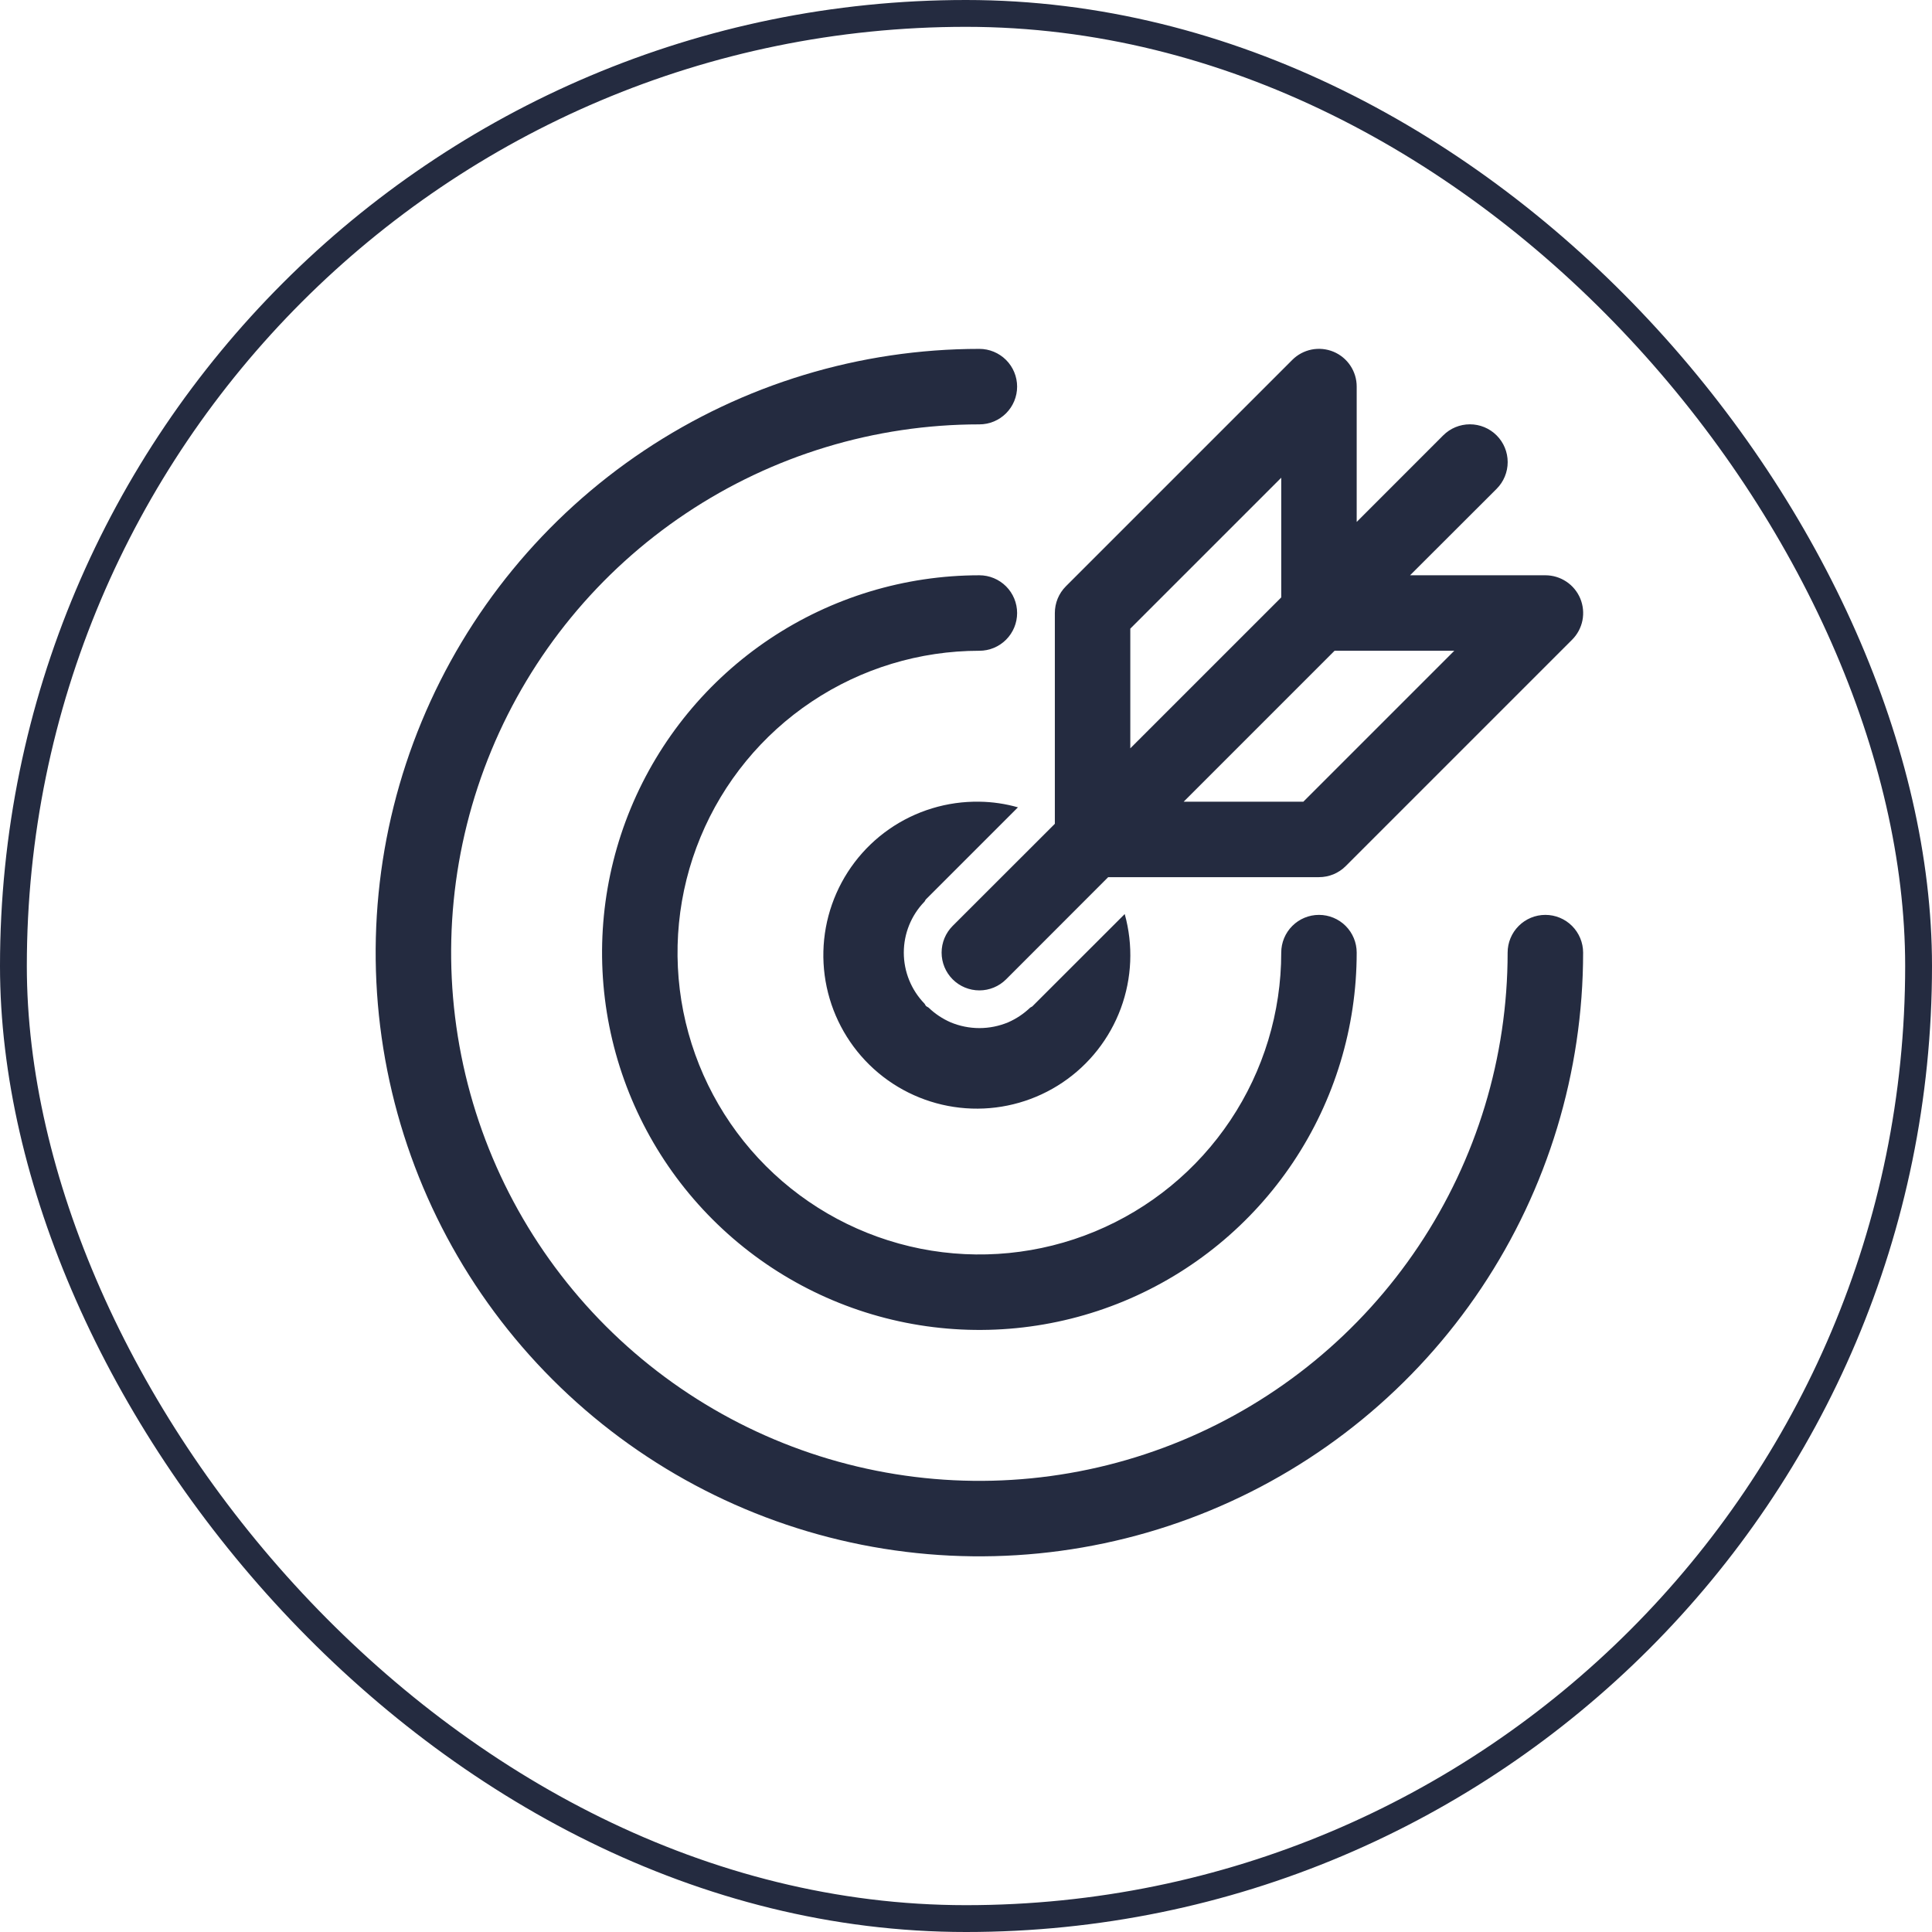
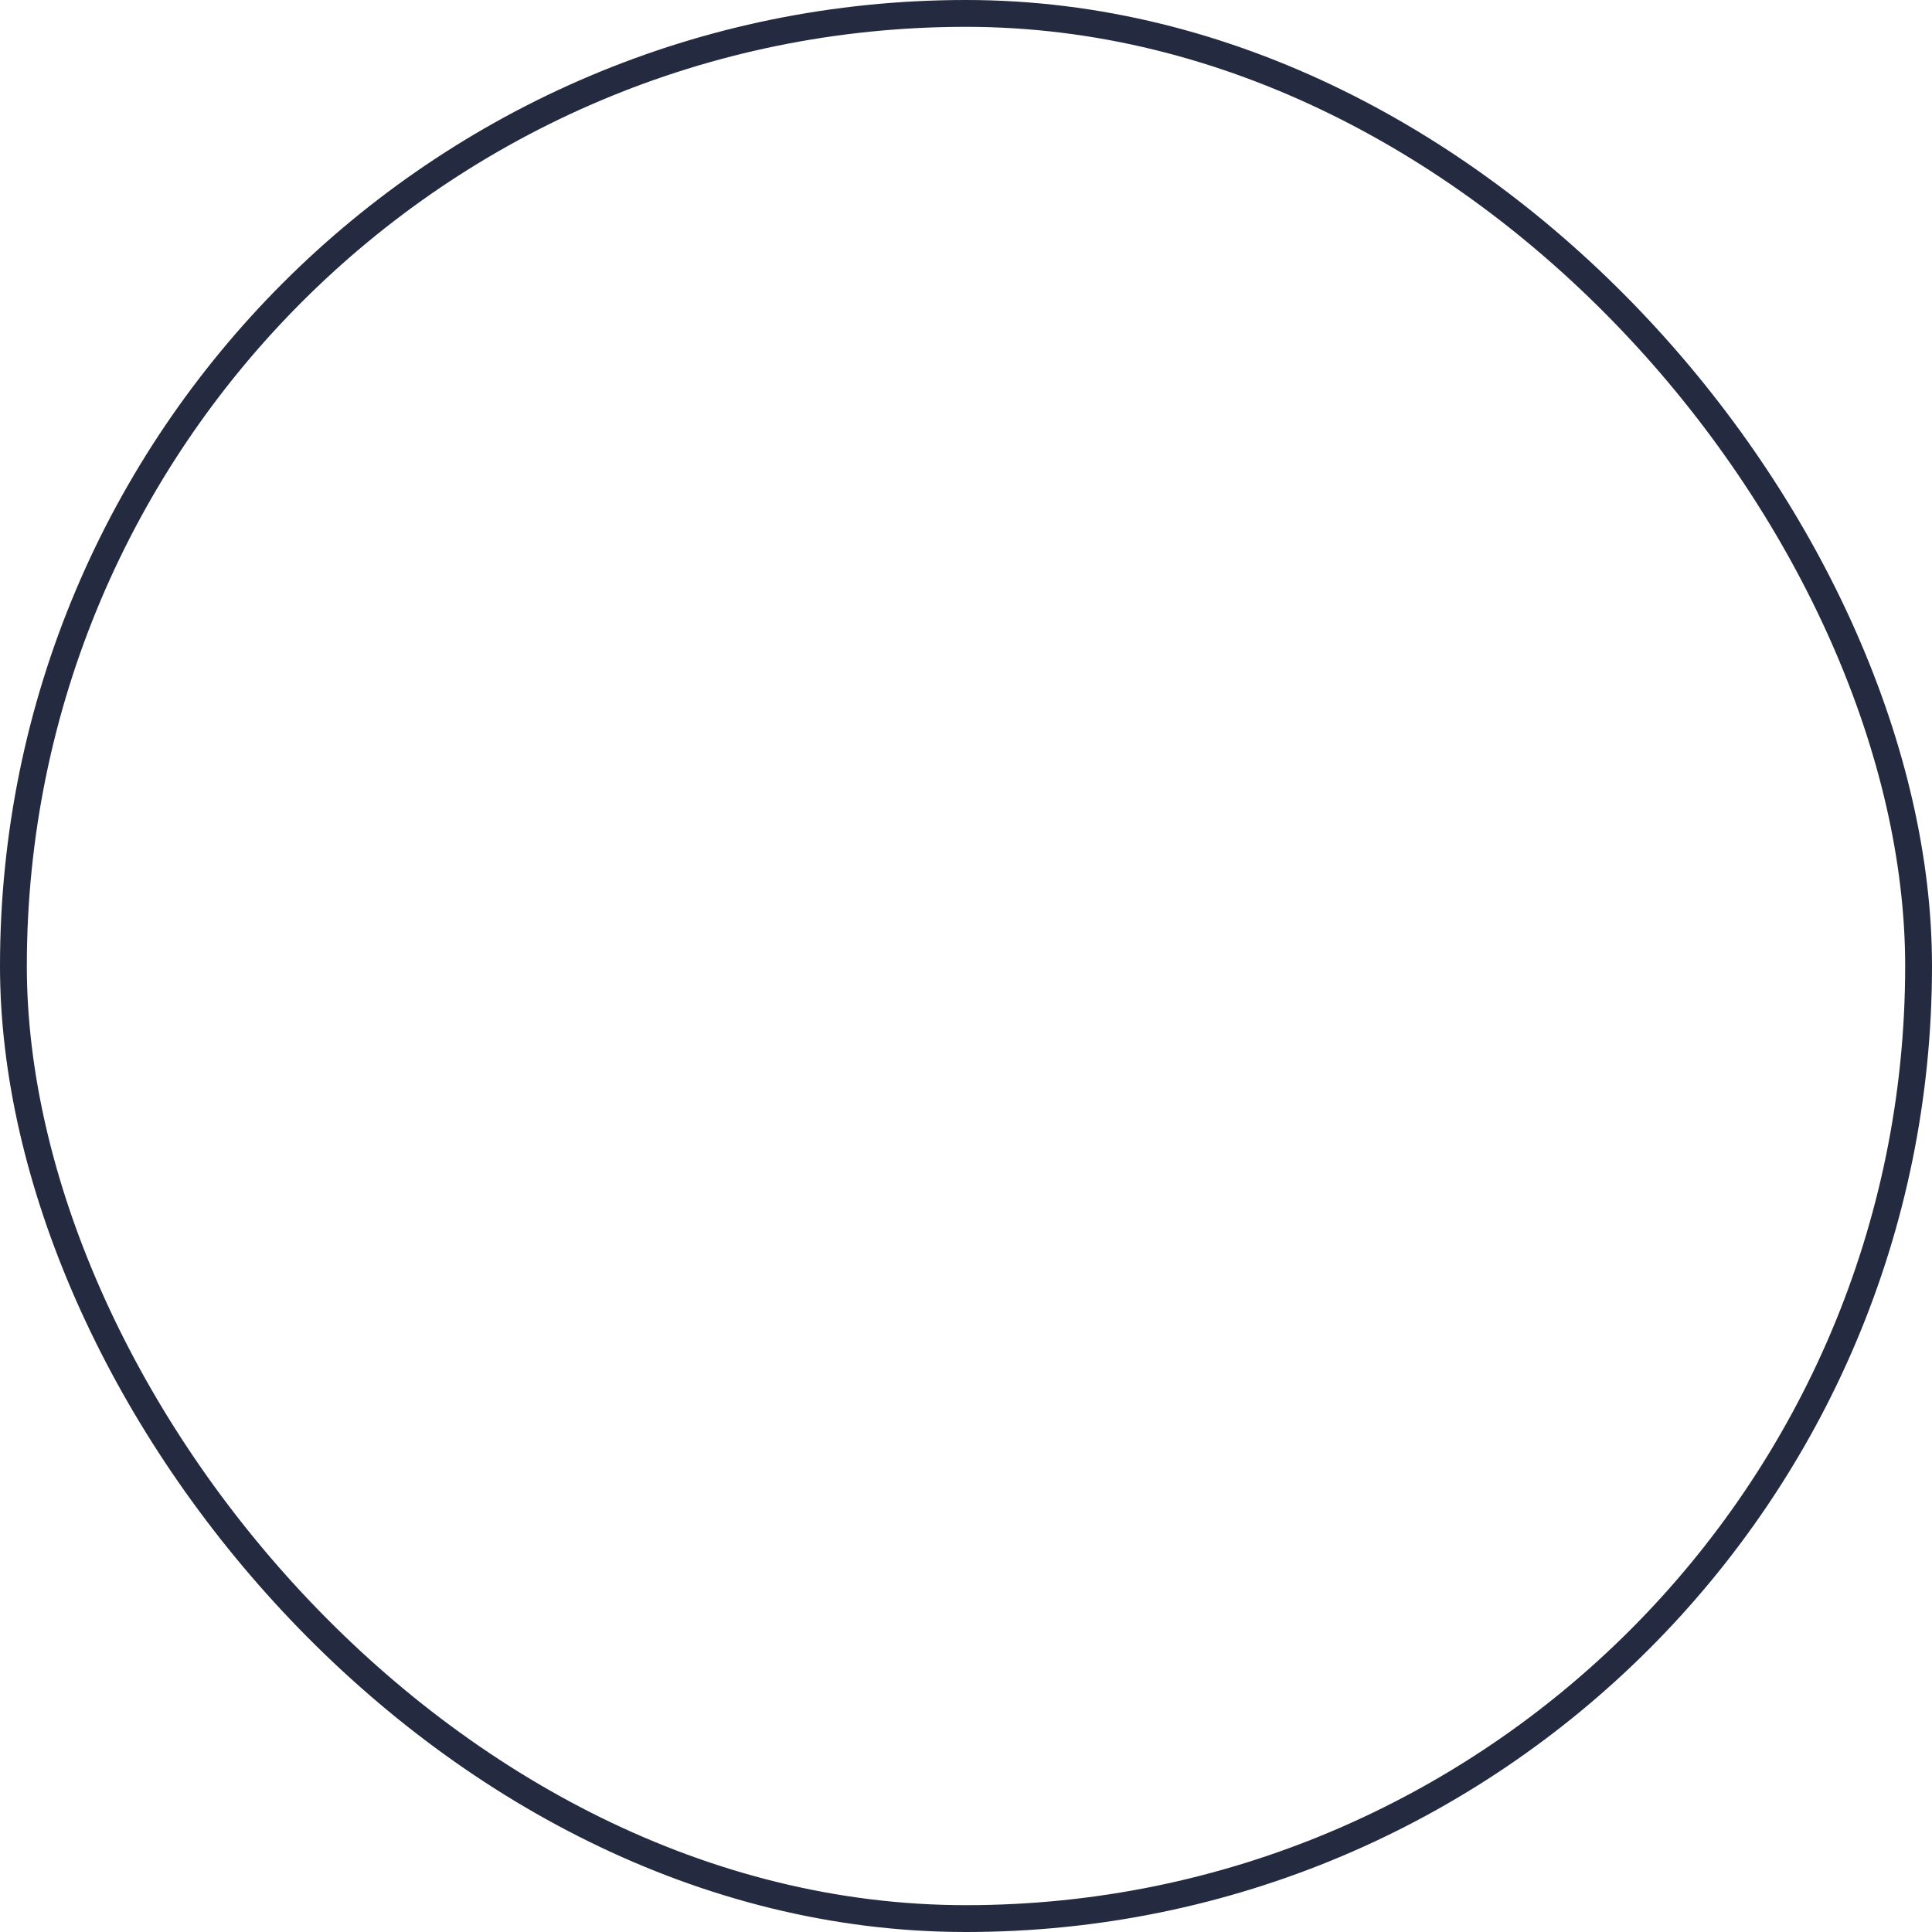
<svg xmlns="http://www.w3.org/2000/svg" width="72" height="72" viewBox="0 0 72 72" fill="none">
  <rect x="0.5" y="0.5" width="71" height="71" rx="35.5" stroke="#242B40" />
-   <path d="M58.998 35.501C58.998 39.951 57.678 44.301 55.206 48.001C52.734 51.701 49.22 54.584 45.109 56.287C40.998 57.99 36.474 58.436 32.109 57.568C27.745 56.7 23.736 54.557 20.59 51.41C17.443 48.264 15.3 44.255 14.432 39.891C13.564 35.526 14.01 31.003 15.713 26.891C17.416 22.78 20.299 19.266 23.999 16.794C27.699 14.322 32.049 13.002 36.499 13.002C36.872 13.002 37.229 13.151 37.493 13.414C37.757 13.678 37.905 14.036 37.905 14.409C37.905 14.782 37.757 15.139 37.493 15.403C37.229 15.667 36.872 15.815 36.499 15.815C32.605 15.815 28.799 16.969 25.562 19.133C22.324 21.296 19.801 24.37 18.311 27.968C16.821 31.565 16.431 35.523 17.191 39.342C17.95 43.161 19.825 46.668 22.578 49.422C25.332 52.175 28.839 54.05 32.658 54.809C36.477 55.569 40.435 55.179 44.032 53.689C47.63 52.199 50.704 49.676 52.867 46.438C55.031 43.201 56.185 39.395 56.185 35.501C56.185 35.128 56.333 34.771 56.597 34.507C56.861 34.243 57.218 34.095 57.591 34.095C57.964 34.095 58.322 34.243 58.586 34.507C58.849 34.771 58.998 35.128 58.998 35.501ZM36.499 24.252C36.872 24.252 37.229 24.104 37.493 23.84C37.757 23.576 37.905 23.219 37.905 22.846C37.905 22.473 37.757 22.115 37.493 21.851C37.229 21.588 36.872 21.439 36.499 21.439C33.718 21.439 30.999 22.264 28.686 23.809C26.374 25.355 24.572 27.551 23.507 30.12C22.443 32.69 22.165 35.517 22.707 38.245C23.25 40.972 24.589 43.478 26.556 45.444C28.522 47.411 31.028 48.75 33.755 49.293C36.483 49.835 39.31 49.557 41.88 48.493C44.449 47.428 46.645 45.626 48.191 43.313C49.736 41.001 50.56 38.282 50.56 35.501C50.56 35.128 50.412 34.771 50.149 34.507C49.885 34.243 49.527 34.095 49.154 34.095C48.781 34.095 48.424 34.243 48.16 34.507C47.896 34.771 47.748 35.128 47.748 35.501C47.748 37.726 47.088 39.901 45.852 41.751C44.616 43.601 42.859 45.043 40.804 45.894C38.748 46.746 36.486 46.968 34.304 46.535C32.122 46.1 30.117 45.029 28.544 43.456C26.971 41.883 25.9 39.878 25.465 37.696C25.032 35.514 25.254 33.252 26.106 31.196C26.957 29.141 28.399 27.384 30.249 26.148C32.099 24.912 34.274 24.252 36.499 24.252ZM38.386 37.557C38.149 37.783 37.875 37.965 37.576 38.097C37.235 38.24 36.869 38.314 36.499 38.314C36.129 38.314 35.763 38.24 35.422 38.097C35.122 37.965 34.848 37.783 34.612 37.557C34.581 37.529 34.541 37.52 34.51 37.49C34.48 37.459 34.477 37.428 34.451 37.4C33.958 36.891 33.682 36.21 33.682 35.501C33.682 34.793 33.958 34.112 34.451 33.603C34.477 33.575 34.482 33.538 34.51 33.513L37.936 30.087C37.468 29.954 36.985 29.883 36.499 29.877C35.297 29.857 34.12 30.216 33.134 30.902C32.148 31.589 31.404 32.569 31.006 33.703C30.608 34.837 30.578 36.067 30.919 37.219C31.26 38.371 31.955 39.387 32.905 40.122C33.856 40.857 35.014 41.273 36.215 41.313C37.416 41.353 38.598 41.014 39.596 40.343C40.593 39.673 41.353 38.706 41.77 37.578C42.186 36.451 42.237 35.222 41.915 34.064L38.487 37.49C38.467 37.52 38.417 37.529 38.386 37.557ZM39.311 28.712V22.846C39.311 22.661 39.347 22.478 39.417 22.307C39.488 22.136 39.591 21.981 39.722 21.85L48.159 13.413C48.355 13.216 48.606 13.082 48.879 13.027C49.152 12.973 49.435 13.001 49.693 13.107C49.95 13.214 50.17 13.394 50.324 13.626C50.479 13.858 50.561 14.13 50.56 14.409V19.451L53.783 16.226C54.047 15.961 54.406 15.813 54.779 15.813C55.152 15.813 55.511 15.961 55.775 16.226C56.039 16.489 56.187 16.848 56.187 17.221C56.187 17.594 56.039 17.953 55.775 18.217L52.549 21.439H57.591C57.87 21.439 58.142 21.521 58.374 21.676C58.606 21.83 58.786 22.05 58.893 22.307C58.999 22.564 59.027 22.848 58.973 23.121C58.918 23.394 58.784 23.645 58.587 23.841L50.15 32.278C50.019 32.409 49.864 32.512 49.693 32.583C49.522 32.653 49.339 32.689 49.154 32.689H41.299L37.494 36.497C37.23 36.761 36.872 36.909 36.499 36.909C36.125 36.909 35.767 36.761 35.503 36.497C35.239 36.233 35.091 35.875 35.091 35.501C35.091 35.128 35.239 34.77 35.503 34.506L39.311 30.701V28.712ZM42.123 23.428V27.888L47.748 22.264V17.803L42.123 23.428ZM44.112 29.877H48.572L54.197 24.252H49.736L44.112 29.877Z" fill="#242B40" />
</svg>